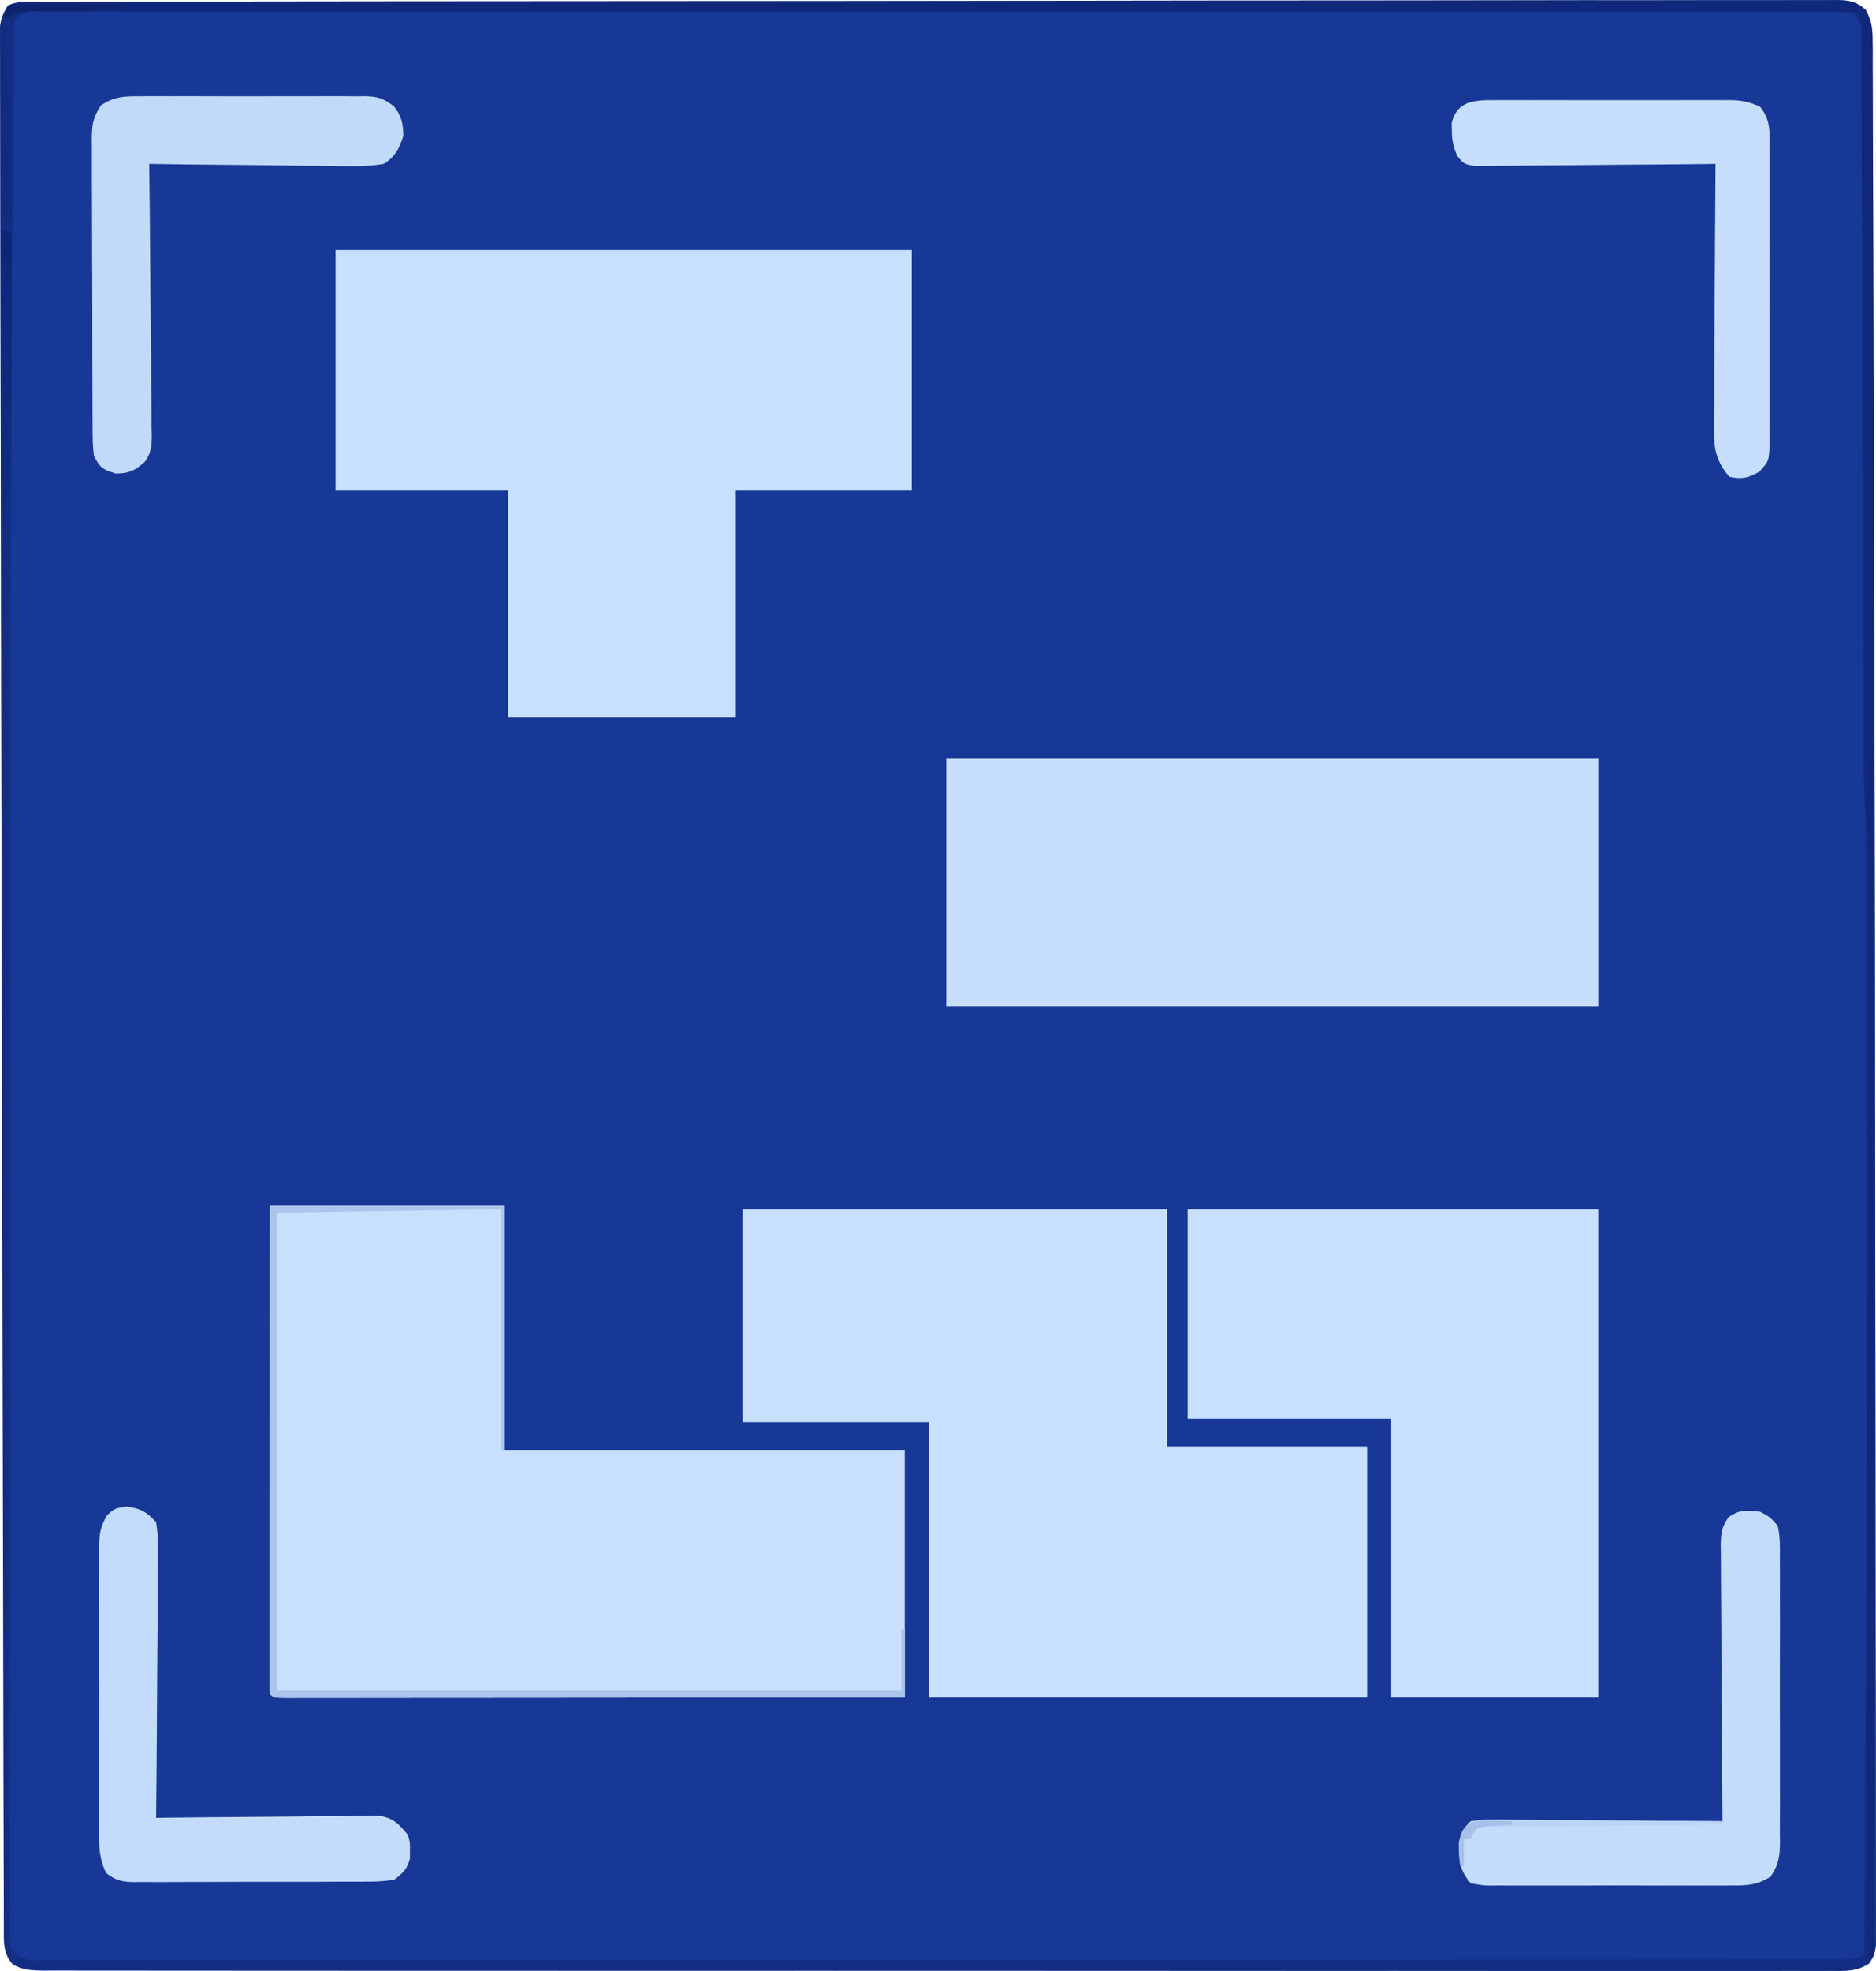
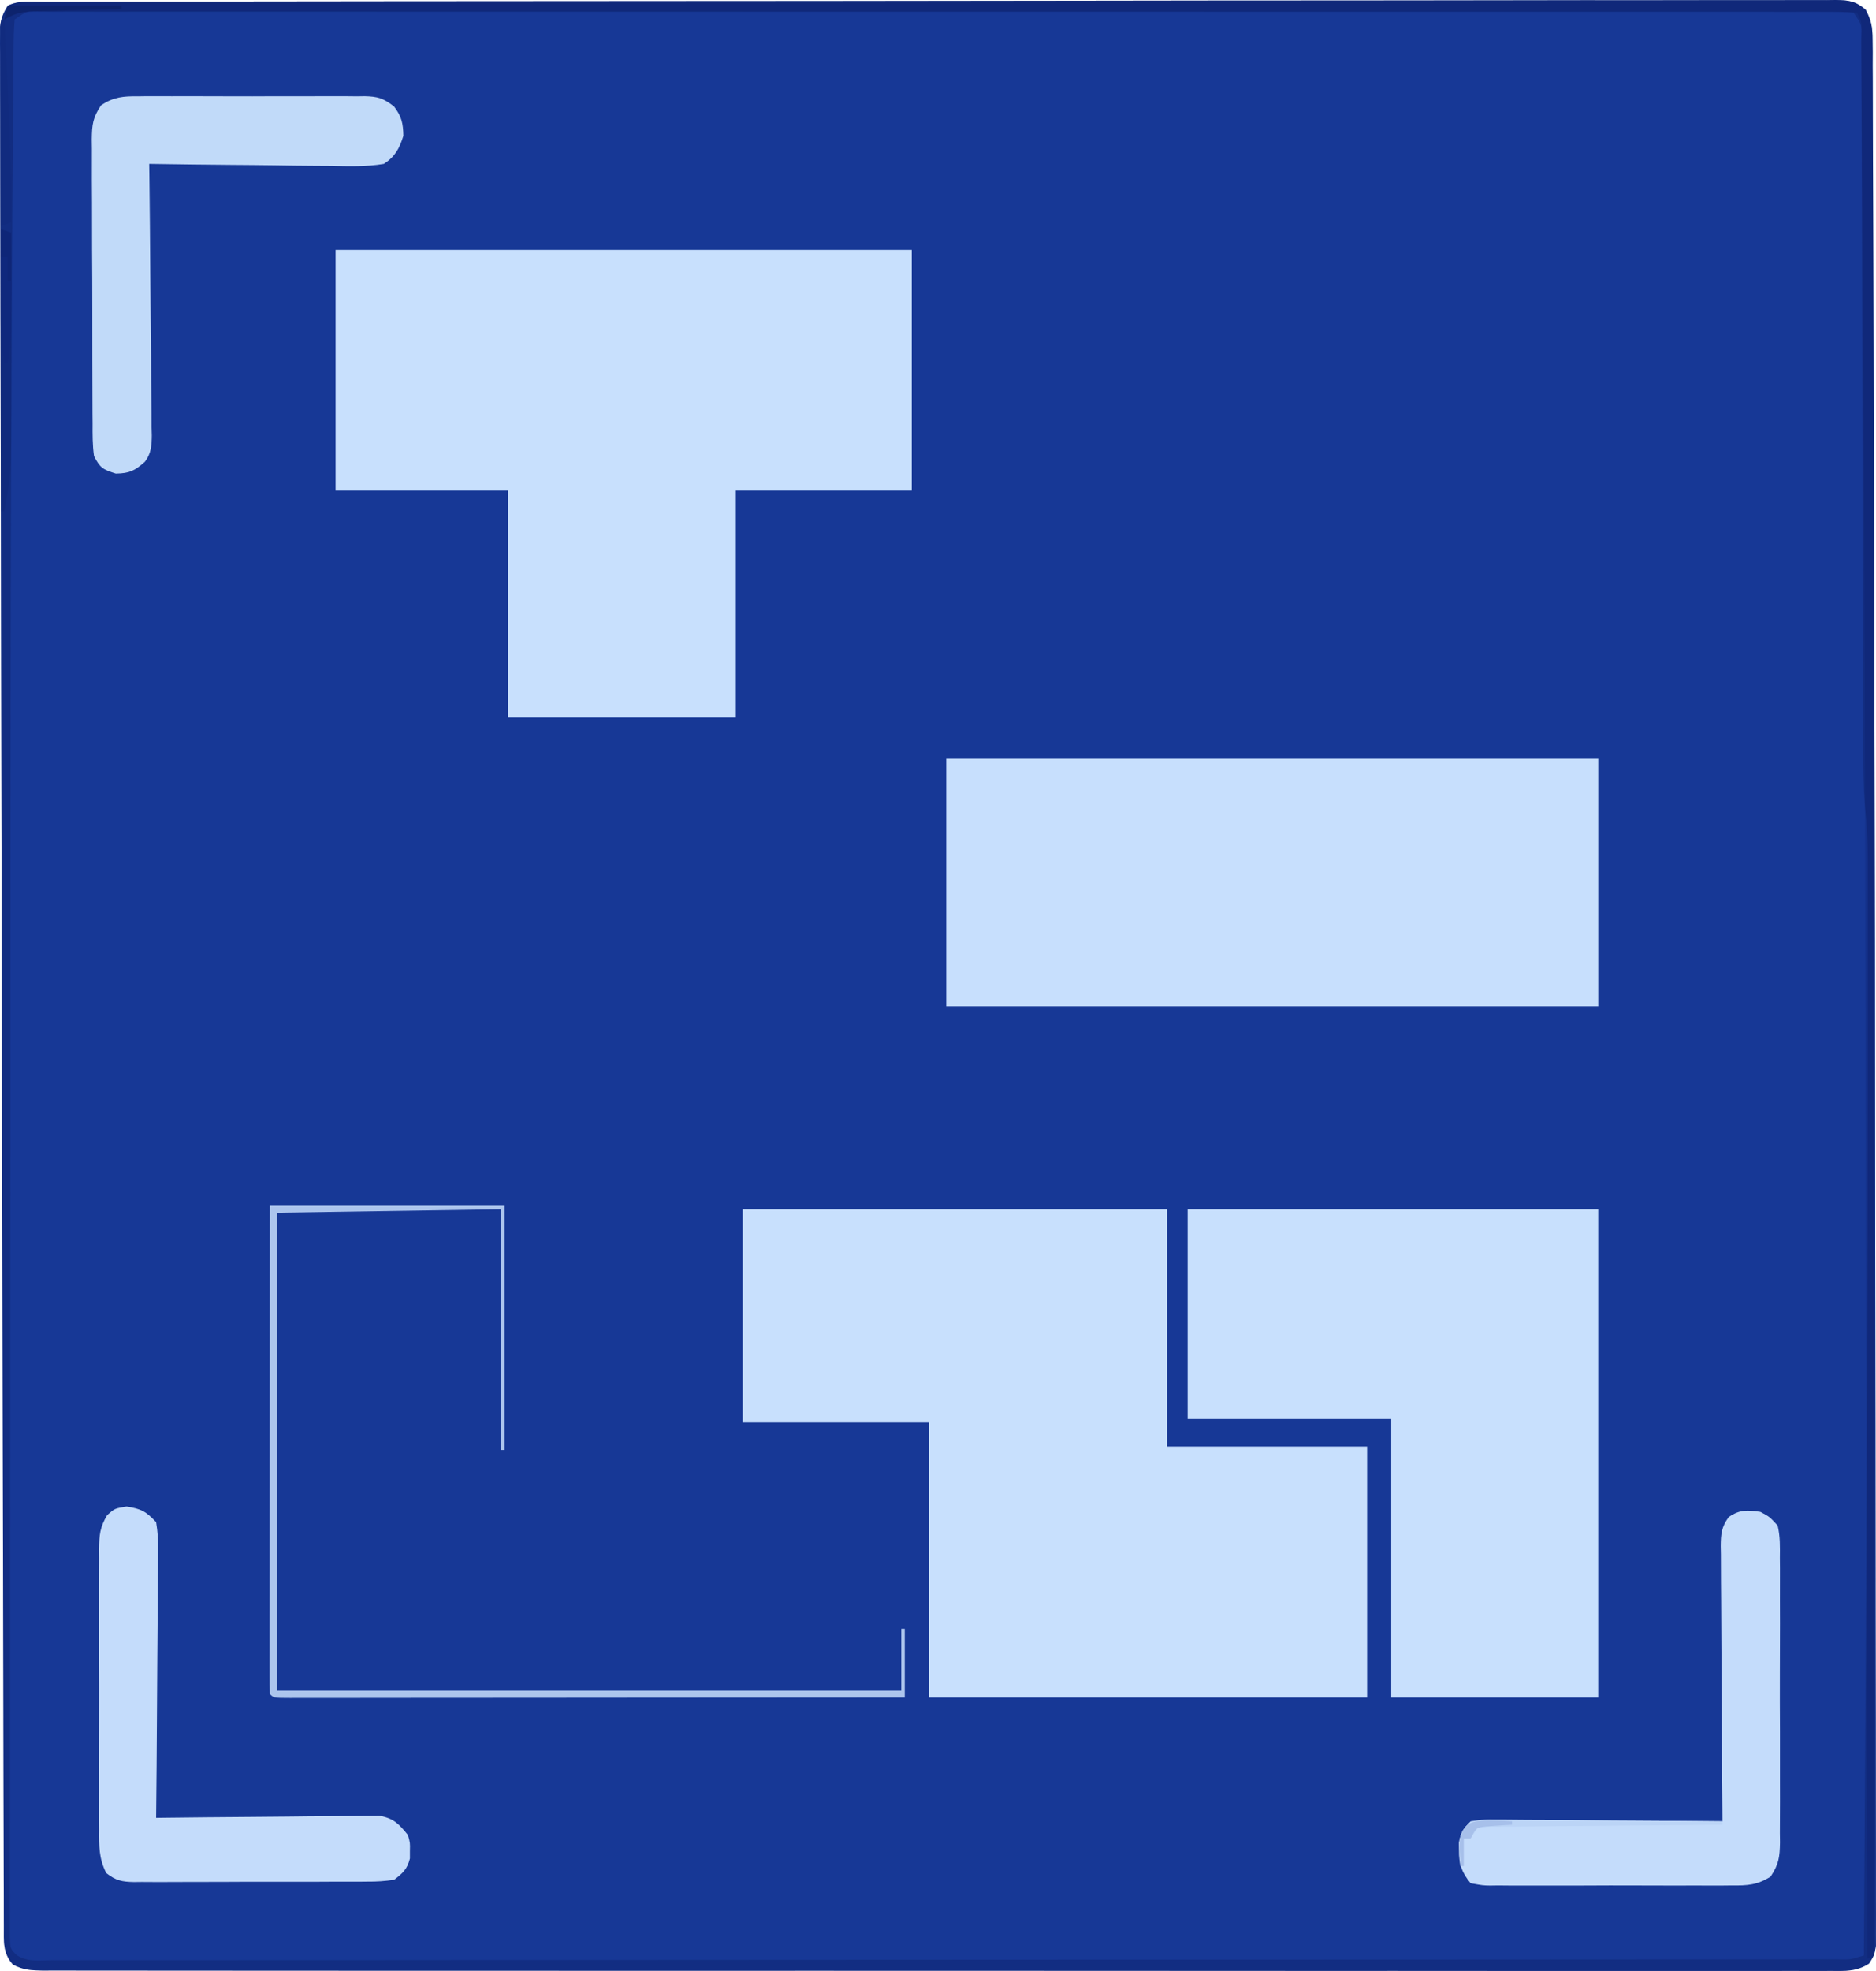
<svg xmlns="http://www.w3.org/2000/svg" width="60" height="63" viewBox="0 0 60 63" fill="none">
  <path d="M1.415 0.057C1.515 0.057 1.615 0.057 1.717 0.056C2.055 0.055 2.392 0.055 2.73 0.055C2.973 0.054 3.216 0.054 3.459 0.054C4.129 0.052 4.799 0.052 5.47 0.051C6.118 0.051 6.766 0.049 7.414 0.048C9.15 0.046 10.886 0.044 12.623 0.042C13.197 0.042 13.772 0.042 14.347 0.041C17.402 0.038 20.457 0.036 23.512 0.035C24.22 0.034 24.928 0.034 25.636 0.034C25.768 0.034 25.768 0.034 25.903 0.034C28.756 0.032 31.609 0.029 34.462 0.024C37.394 0.019 40.326 0.016 43.258 0.016C43.672 0.016 44.086 0.016 44.499 0.015C44.581 0.015 44.662 0.015 44.746 0.015C46.059 0.015 47.371 0.013 48.684 0.01C50.002 0.007 51.32 0.006 52.639 0.008C53.353 0.008 54.068 0.008 54.783 0.005C55.437 0.003 56.09 0.003 56.743 0.005C56.981 0.005 57.218 0.004 57.455 0.003C57.776 0.001 58.097 0.002 58.418 0.004C58.558 0.002 58.558 0.002 58.7 0C59.124 0.006 59.344 0.031 59.67 0.311C59.854 0.661 59.889 0.873 59.89 1.267C59.892 1.396 59.893 1.527 59.895 1.661C59.894 1.803 59.893 1.945 59.893 2.093C59.894 2.246 59.895 2.4 59.896 2.553C59.899 2.976 59.899 3.4 59.899 3.823C59.899 4.281 59.902 4.739 59.904 5.197C59.909 6.101 59.911 7.006 59.912 7.91C59.914 8.985 59.917 10.06 59.922 11.135C59.93 13.329 59.935 15.522 59.939 17.715C59.942 19.244 59.946 20.772 59.95 22.301C59.964 27.564 59.973 32.829 59.975 38.092C59.975 38.563 59.976 39.033 59.976 39.504C59.976 39.62 59.976 39.737 59.976 39.857C59.977 41.797 59.98 43.736 59.984 45.675C59.987 47.707 59.989 49.739 59.989 51.77C59.99 52.895 59.991 54.02 59.994 55.146C59.996 56.088 59.997 57.031 59.996 57.973C59.995 58.452 59.995 58.931 59.998 59.409C60 59.846 59.999 60.283 59.998 60.72C59.998 60.878 59.998 61.036 59.999 61.194C60.001 61.408 60 61.622 59.998 61.836C59.998 61.955 59.998 62.074 59.999 62.196C59.944 62.502 59.944 62.502 59.78 62.761C59.377 63.023 58.996 63.002 58.531 62.997C58.431 62.998 58.331 62.998 58.229 62.999C57.892 63 57.556 62.999 57.219 62.997C56.976 62.998 56.734 62.998 56.491 62.999C55.823 63.001 55.154 63 54.485 62.998C53.839 62.997 53.192 62.998 52.546 62.999C51.142 63.001 49.737 63 48.333 62.998C47.104 62.997 45.875 62.996 44.646 62.996C44.565 62.996 44.483 62.996 44.399 62.996C44.069 62.996 43.738 62.997 43.408 62.997C40.305 62.998 37.203 62.996 34.1 62.993C31.342 62.99 28.584 62.99 25.826 62.991C25.12 62.992 24.414 62.992 23.708 62.992C23.578 62.992 23.578 62.992 23.444 62.992C21.142 62.993 18.839 62.992 16.536 62.991C16.288 62.991 16.041 62.991 15.793 62.99C15.629 62.99 15.464 62.99 15.3 62.99C14.072 62.99 12.843 62.99 11.615 62.99C10.219 62.991 8.822 62.99 7.426 62.988C6.713 62.987 6 62.986 5.287 62.987C4.635 62.988 3.984 62.987 3.332 62.985C3.095 62.985 2.859 62.985 2.622 62.985C2.302 62.986 1.982 62.985 1.662 62.984C1.522 62.985 1.522 62.985 1.38 62.986C1.014 62.982 0.741 62.969 0.415 62.795C0.082 62.429 0.124 62.038 0.123 61.568C0.123 61.495 0.122 61.422 0.122 61.347C0.121 61.099 0.121 60.852 0.121 60.605C0.12 60.426 0.12 60.248 0.119 60.069C0.118 59.576 0.117 59.083 0.116 58.591C0.115 58.059 0.114 57.527 0.112 56.996C0.11 55.949 0.107 54.903 0.106 53.855C0.103 52.622 0.1 51.388 0.097 50.155C0.092 47.934 0.087 45.713 0.083 43.492C0.079 41.373 0.074 39.255 0.069 37.136C0.068 36.877 0.068 36.617 0.067 36.358C0.066 35.971 0.065 35.583 0.064 35.195C0.053 30.294 0.043 25.393 0.035 20.493C0.034 20.137 0.034 19.782 0.033 19.427C0.033 19.194 0.032 18.96 0.032 18.726C0.029 16.969 0.026 15.213 0.022 13.456C0.018 11.827 0.015 10.198 0.013 8.568C0.012 7.63 0.01 6.692 0.008 5.754C0.006 5.064 0.005 4.373 0.005 3.683C0.005 3.405 0.004 3.128 0.003 2.851C0.002 2.479 0.002 2.106 0.002 1.734C0.001 1.573 0.001 1.573 0 1.407C0 1.31 0.001 1.211 0.001 1.11C0.001 0.984 0.001 0.984 0.001 0.854C0.032 0.586 0.106 0.411 0.249 0.182C0.612 0.001 1.016 0.057 1.415 0.057Z" fill="#173896" fill-opacity="0.996" />
-   <path d="M8.633 38.541C11.109 38.541 13.585 38.541 16.136 38.541C16.136 41.117 16.136 43.692 16.136 46.345C20.36 46.345 24.584 46.345 28.936 46.345C28.936 48.957 28.936 51.568 28.936 54.259C26.305 54.262 23.674 54.263 21.043 54.264C19.822 54.265 18.6 54.266 17.379 54.267C16.314 54.268 15.25 54.269 14.186 54.269C13.622 54.269 13.058 54.27 12.494 54.27C11.964 54.271 11.434 54.272 10.904 54.272C10.709 54.272 10.514 54.272 10.319 54.272C10.053 54.273 9.788 54.273 9.523 54.272C9.406 54.273 9.406 54.273 9.286 54.273C8.756 54.272 8.756 54.272 8.633 54.149C8.622 53.947 8.619 53.745 8.62 53.543C8.619 53.412 8.619 53.28 8.619 53.145C8.62 52.998 8.62 52.851 8.62 52.704C8.62 52.55 8.62 52.397 8.62 52.243C8.62 51.824 8.621 51.405 8.622 50.986C8.622 50.549 8.622 50.112 8.623 49.675C8.623 48.846 8.624 48.018 8.625 47.19C8.626 46.071 8.627 44.952 8.628 43.833C8.629 42.069 8.631 40.305 8.633 38.541Z" fill="#C8E0FD" />
  <path d="M23.752 38.651C28.231 38.651 32.709 38.651 37.324 38.651C37.324 41.154 37.324 43.657 37.324 46.235C39.436 46.235 41.548 46.235 43.724 46.235C43.724 48.883 43.724 51.531 43.724 54.259C39.099 54.259 34.475 54.259 29.71 54.259C29.71 51.357 29.71 48.456 29.71 45.466C27.744 45.466 25.778 45.466 23.752 45.466C23.752 43.217 23.752 40.968 23.752 38.651Z" fill="#C8E0FD" />
  <path d="M10.732 7.986C16.813 7.986 22.894 7.986 29.16 7.986C29.16 10.525 29.16 13.064 29.16 15.68C27.302 15.68 25.445 15.68 23.532 15.68C23.532 18.073 23.532 20.467 23.532 22.934C21.129 22.934 18.726 22.934 16.25 22.934C16.25 20.54 16.25 18.146 16.25 15.68C14.429 15.68 12.608 15.68 10.732 15.68C10.732 13.141 10.732 10.602 10.732 7.986Z" fill="#C8E0FD" />
  <path d="M30.262 24.253C37.144 24.253 44.026 24.253 51.116 24.253C51.116 26.864 51.116 29.476 51.116 32.166C44.234 32.166 37.352 32.166 30.262 32.166C30.262 29.555 30.262 26.943 30.262 24.253Z" fill="#C7DFFD" />
  <path d="M37.984 38.651C42.318 38.651 46.651 38.651 51.115 38.651C51.115 43.802 51.115 48.952 51.115 54.259C48.93 54.259 46.745 54.259 44.495 54.259C44.495 51.321 44.495 48.383 44.495 45.356C42.346 45.356 40.198 45.356 37.984 45.356C37.984 43.144 37.984 40.931 37.984 38.651Z" fill="#C8E0FD" />
  <path d="M1.415 0.057C1.515 0.057 1.615 0.057 1.717 0.056C2.055 0.055 2.392 0.055 2.73 0.055C2.973 0.054 3.216 0.054 3.459 0.054C4.129 0.052 4.799 0.052 5.47 0.051C6.118 0.051 6.766 0.049 7.414 0.048C9.15 0.046 10.886 0.044 12.623 0.042C13.197 0.042 13.772 0.042 14.347 0.041C17.402 0.038 20.457 0.036 23.512 0.035C24.22 0.034 24.928 0.034 25.636 0.034C25.768 0.034 25.768 0.034 25.903 0.034C28.756 0.032 31.609 0.029 34.462 0.024C37.394 0.019 40.326 0.016 43.258 0.016C43.672 0.016 44.086 0.016 44.499 0.015C44.581 0.015 44.662 0.015 44.746 0.015C46.059 0.015 47.371 0.013 48.684 0.01C50.002 0.007 51.32 0.006 52.639 0.008C53.353 0.008 54.068 0.008 54.783 0.005C55.437 0.003 56.09 0.003 56.743 0.005C56.981 0.005 57.218 0.004 57.455 0.003C57.776 0.001 58.097 0.002 58.418 0.004C58.558 0.002 58.558 0.002 58.7 0C59.124 0.006 59.344 0.031 59.67 0.311C59.854 0.661 59.889 0.873 59.89 1.267C59.892 1.396 59.893 1.527 59.895 1.661C59.894 1.803 59.893 1.945 59.893 2.093C59.894 2.246 59.895 2.4 59.896 2.553C59.899 2.976 59.899 3.4 59.899 3.823C59.899 4.281 59.902 4.739 59.904 5.197C59.909 6.101 59.911 7.006 59.912 7.91C59.914 8.985 59.917 10.06 59.922 11.135C59.93 13.329 59.935 15.522 59.939 17.715C59.942 19.244 59.946 20.772 59.95 22.301C59.964 27.564 59.973 32.829 59.975 38.092C59.975 38.563 59.976 39.033 59.976 39.504C59.976 39.62 59.976 39.737 59.976 39.857C59.977 41.797 59.98 43.736 59.984 45.675C59.987 47.707 59.989 49.739 59.989 51.77C59.99 52.895 59.991 54.02 59.994 55.146C59.996 56.088 59.997 57.031 59.996 57.973C59.995 58.452 59.995 58.931 59.998 59.409C60 59.846 59.999 60.283 59.998 60.72C59.998 60.878 59.998 61.036 59.999 61.194C60.001 61.408 60 61.622 59.998 61.836C59.998 61.955 59.998 62.074 59.999 62.196C59.944 62.502 59.944 62.502 59.78 62.761C59.377 63.023 58.996 63.002 58.531 62.997C58.431 62.998 58.331 62.998 58.229 62.999C57.892 63 57.556 62.999 57.219 62.997C56.976 62.998 56.734 62.998 56.491 62.999C55.823 63.001 55.154 63 54.485 62.998C53.839 62.997 53.192 62.998 52.546 62.999C51.142 63.001 49.737 63 48.333 62.998C47.104 62.997 45.875 62.996 44.646 62.996C44.565 62.996 44.483 62.996 44.399 62.996C44.069 62.996 43.738 62.997 43.408 62.997C40.305 62.998 37.203 62.996 34.1 62.993C31.342 62.99 28.584 62.99 25.826 62.991C25.12 62.992 24.414 62.992 23.708 62.992C23.578 62.992 23.578 62.992 23.444 62.992C21.142 62.993 18.839 62.992 16.536 62.991C16.288 62.991 16.041 62.991 15.793 62.99C15.629 62.99 15.464 62.99 15.3 62.99C14.072 62.99 12.843 62.99 11.615 62.99C10.219 62.991 8.822 62.99 7.426 62.988C6.713 62.987 6 62.986 5.287 62.987C4.635 62.988 3.984 62.987 3.332 62.985C3.095 62.985 2.859 62.985 2.622 62.985C2.302 62.986 1.982 62.985 1.662 62.984C1.522 62.985 1.522 62.985 1.38 62.986C1.014 62.982 0.741 62.969 0.415 62.795C0.082 62.429 0.124 62.038 0.123 61.568C0.123 61.495 0.122 61.422 0.122 61.347C0.121 61.099 0.121 60.852 0.121 60.605C0.12 60.426 0.12 60.248 0.119 60.069C0.118 59.576 0.117 59.083 0.116 58.591C0.115 58.059 0.114 57.527 0.112 56.996C0.11 55.949 0.107 54.903 0.106 53.855C0.103 52.622 0.1 51.388 0.097 50.155C0.092 47.934 0.087 45.713 0.083 43.492C0.079 41.373 0.074 39.255 0.069 37.136C0.068 36.877 0.068 36.617 0.067 36.358C0.066 35.971 0.065 35.583 0.064 35.195C0.053 30.294 0.043 25.393 0.035 20.493C0.034 20.137 0.034 19.782 0.033 19.427C0.033 19.194 0.032 18.96 0.032 18.726C0.029 16.969 0.026 15.213 0.022 13.456C0.018 11.827 0.015 10.198 0.013 8.568C0.012 7.63 0.01 6.692 0.008 5.754C0.006 5.064 0.005 4.373 0.005 3.683C0.005 3.405 0.004 3.128 0.003 2.851C0.002 2.479 0.002 2.106 0.002 1.734C0.001 1.573 0.001 1.573 0 1.407C0 1.31 0.001 1.211 0.001 1.11C0.001 0.984 0.001 0.984 0.001 0.854C0.032 0.586 0.106 0.411 0.249 0.182C0.612 0.001 1.016 0.057 1.415 0.057ZM0.469 0.622C0.445 0.926 0.435 1.22 0.435 1.525C0.434 1.621 0.432 1.717 0.431 1.816C0.428 2.144 0.426 2.474 0.425 2.802C0.423 3.043 0.421 3.285 0.418 3.527C0.413 4.209 0.408 4.89 0.405 5.572C0.402 6.017 0.399 6.462 0.396 6.907C0.333 16.035 0.335 25.163 0.333 34.291C0.333 34.836 0.333 35.38 0.333 35.925C0.332 36.06 0.332 36.195 0.332 36.334C0.332 38.56 0.33 40.786 0.327 43.012C0.325 45.325 0.323 47.638 0.323 49.952C0.323 51.24 0.323 52.528 0.321 53.816C0.319 54.902 0.318 55.987 0.319 57.073C0.32 57.626 0.32 58.178 0.318 58.73C0.317 59.235 0.317 59.739 0.318 60.244C0.318 60.427 0.318 60.609 0.317 60.792C0.316 61.039 0.317 61.287 0.318 61.534C0.318 61.671 0.318 61.809 0.318 61.951C0.33 62.276 0.33 62.276 0.501 62.466C0.831 62.722 1.245 62.657 1.647 62.653C1.746 62.654 1.846 62.654 1.948 62.655C2.284 62.655 2.621 62.654 2.957 62.652C3.199 62.653 3.441 62.654 3.684 62.654C4.352 62.655 5.02 62.654 5.688 62.652C6.334 62.651 6.98 62.651 7.625 62.652C8.947 62.653 10.268 62.652 11.59 62.651C12.899 62.649 14.207 62.648 15.516 62.648C15.598 62.648 15.679 62.648 15.763 62.648C16.093 62.648 16.423 62.648 16.753 62.648C19.763 62.648 22.773 62.646 25.783 62.643C28.626 62.641 31.47 62.639 34.313 62.639C34.401 62.639 34.488 62.639 34.579 62.639C34.932 62.639 35.285 62.639 35.638 62.639C35.814 62.639 35.99 62.639 36.166 62.639C36.342 62.639 36.517 62.638 36.693 62.638C39.486 62.638 42.279 62.636 45.072 62.635C45.89 62.635 46.709 62.634 47.527 62.634C49.248 62.634 50.969 62.633 52.691 62.631C53.404 62.63 54.116 62.63 54.828 62.63C55.479 62.63 56.13 62.629 56.781 62.628C57.017 62.628 57.254 62.628 57.49 62.628C57.81 62.628 58.129 62.628 58.449 62.627C58.542 62.627 58.636 62.627 58.732 62.627C59.187 62.637 59.187 62.637 59.612 62.502C59.675 53.182 59.734 43.861 59.737 34.54C59.737 33.907 59.737 33.275 59.738 32.642C59.738 31.794 59.738 30.947 59.738 30.099C59.738 29.791 59.738 29.482 59.738 29.174C59.738 28.754 59.738 28.334 59.737 27.915C59.737 27.794 59.738 27.674 59.738 27.55C59.737 27.036 59.724 26.532 59.668 26.022C59.566 25.002 59.595 23.972 59.593 22.948C59.593 22.705 59.592 22.461 59.591 22.218C59.589 21.695 59.588 21.173 59.587 20.651C59.585 19.826 59.583 19.001 59.58 18.175C59.576 17.019 59.572 15.863 59.569 14.707C59.569 14.634 59.569 14.56 59.568 14.485C59.566 13.443 59.563 12.402 59.561 11.361C59.56 11.287 59.56 11.213 59.56 11.137C59.559 11.064 59.559 10.991 59.559 10.915C59.556 9.692 59.552 8.469 59.548 7.247C59.545 6.426 59.543 5.604 59.542 4.783C59.541 4.274 59.539 3.765 59.537 3.256C59.536 3.019 59.536 2.782 59.535 2.545C59.535 2.223 59.534 1.901 59.532 1.579C59.532 1.484 59.532 1.389 59.533 1.291C59.551 0.795 59.551 0.795 59.281 0.402C58.964 0.38 58.657 0.372 58.34 0.374C58.191 0.374 58.191 0.374 58.039 0.373C57.703 0.372 57.368 0.373 57.032 0.374C56.79 0.374 56.549 0.373 56.307 0.373C55.64 0.372 54.973 0.372 54.306 0.373C53.587 0.374 52.869 0.373 52.151 0.372C50.824 0.371 49.497 0.372 48.17 0.372C46.945 0.373 45.719 0.373 44.493 0.372C44.412 0.372 44.331 0.372 44.247 0.372C43.918 0.372 43.588 0.372 43.259 0.372C40.166 0.372 37.072 0.372 33.979 0.373C31.228 0.374 28.478 0.374 25.727 0.373C22.64 0.372 19.552 0.372 16.465 0.372C16.136 0.372 15.807 0.372 15.478 0.372C15.397 0.373 15.316 0.373 15.233 0.373C14.008 0.373 12.783 0.372 11.557 0.372C10.165 0.371 8.773 0.372 7.38 0.373C6.669 0.373 5.958 0.373 5.247 0.373C4.597 0.372 3.947 0.372 3.297 0.374C3.061 0.374 2.825 0.374 2.589 0.373C2.27 0.373 1.951 0.373 1.632 0.374C1.538 0.374 1.445 0.373 1.349 0.373C0.857 0.355 0.857 0.355 0.469 0.622Z" fill="#0B1D65" fill-opacity="0.384" />
  <path d="M4.413 3.079C4.539 3.077 4.539 3.077 4.668 3.075C4.945 3.073 5.223 3.075 5.5 3.076C5.693 3.076 5.887 3.076 6.08 3.075C6.485 3.074 6.889 3.075 7.294 3.078C7.813 3.081 8.331 3.079 8.849 3.076C9.248 3.074 9.647 3.075 10.046 3.076C10.238 3.076 10.429 3.076 10.62 3.075C10.887 3.073 11.154 3.075 11.421 3.079C11.5 3.078 11.579 3.076 11.66 3.075C12.08 3.084 12.265 3.141 12.601 3.402C12.846 3.724 12.892 3.938 12.901 4.341C12.776 4.745 12.632 5.011 12.276 5.238C11.712 5.334 11.15 5.315 10.58 5.302C10.413 5.301 10.245 5.3 10.078 5.299C9.638 5.297 9.199 5.291 8.759 5.283C8.311 5.276 7.862 5.274 7.413 5.27C6.532 5.263 5.652 5.252 4.772 5.238C4.774 5.354 4.775 5.47 4.777 5.589C4.79 6.68 4.8 7.772 4.807 8.864C4.81 9.425 4.815 9.986 4.822 10.547C4.83 11.089 4.833 11.63 4.835 12.172C4.836 12.379 4.839 12.585 4.842 12.792C4.847 13.082 4.848 13.371 4.848 13.661C4.851 13.789 4.851 13.789 4.855 13.919C4.851 14.239 4.835 14.5 4.634 14.759C4.311 15.047 4.141 15.13 3.703 15.137C3.284 15.003 3.207 14.962 3.007 14.581C2.957 14.234 2.959 13.89 2.961 13.54C2.96 13.435 2.959 13.33 2.958 13.221C2.955 12.873 2.955 12.524 2.955 12.177C2.954 11.934 2.954 11.693 2.953 11.451C2.951 10.943 2.951 10.436 2.952 9.928C2.952 9.278 2.949 8.628 2.944 7.977C2.942 7.478 2.941 6.978 2.942 6.478C2.941 6.239 2.94 5.998 2.938 5.759C2.936 5.424 2.937 5.088 2.939 4.753C2.937 4.605 2.937 4.605 2.935 4.453C2.941 3.987 2.967 3.758 3.234 3.363C3.634 3.1 3.948 3.072 4.413 3.079Z" fill="#C1DAF9" />
  <path d="M56.303 48.324C56.599 48.482 56.599 48.482 56.855 48.763C56.938 49.109 56.93 49.449 56.926 49.804C56.927 49.909 56.928 50.014 56.929 50.122C56.931 50.471 56.93 50.819 56.928 51.167C56.928 51.409 56.929 51.651 56.93 51.893C56.93 52.401 56.929 52.908 56.926 53.415C56.924 54.066 56.925 54.716 56.929 55.366C56.931 55.866 56.93 56.366 56.929 56.865C56.928 57.105 56.929 57.345 56.93 57.585C56.931 57.92 56.929 58.255 56.926 58.591C56.928 58.739 56.928 58.739 56.93 58.891C56.922 59.354 56.893 59.587 56.631 59.981C56.215 60.251 55.877 60.272 55.395 60.265C55.26 60.267 55.26 60.267 55.122 60.268C54.826 60.271 54.53 60.269 54.233 60.267C54.027 60.267 53.821 60.268 53.615 60.269C53.183 60.27 52.751 60.268 52.32 60.266C51.766 60.263 51.212 60.265 50.658 60.268C50.233 60.27 49.807 60.269 49.382 60.268C49.177 60.267 48.973 60.268 48.769 60.269C48.484 60.271 48.199 60.268 47.914 60.265C47.829 60.266 47.745 60.267 47.658 60.269C47.422 60.264 47.422 60.264 47.034 60.194C46.751 59.852 46.657 59.583 46.662 59.143C46.661 59.02 46.661 59.02 46.659 58.896C46.718 58.577 46.802 58.444 47.034 58.216C47.38 58.163 47.38 58.163 47.811 58.166C47.89 58.166 47.968 58.166 48.05 58.166C48.309 58.166 48.569 58.17 48.828 58.173C49.009 58.173 49.189 58.175 49.369 58.175C49.843 58.176 50.317 58.181 50.791 58.186C51.275 58.19 51.759 58.192 52.242 58.194C53.191 58.199 54.14 58.206 55.089 58.216C55.088 58.039 55.088 58.039 55.087 57.86C55.077 56.753 55.071 55.648 55.067 54.541C55.064 53.973 55.061 53.404 55.056 52.835C55.051 52.286 55.048 51.737 55.047 51.188C55.047 50.979 55.045 50.77 55.042 50.56C55.04 50.267 55.039 49.974 55.039 49.681C55.037 49.594 55.036 49.507 55.034 49.418C55.037 49.031 55.058 48.806 55.29 48.49C55.645 48.245 55.881 48.265 56.303 48.324Z" fill="#C4DCFB" />
  <path d="M4.048 48.152C4.514 48.225 4.673 48.311 4.993 48.653C5.046 48.98 5.063 49.244 5.056 49.571C5.056 49.663 5.056 49.755 5.056 49.85C5.055 50.155 5.051 50.459 5.047 50.764C5.046 50.975 5.045 51.187 5.044 51.398C5.042 51.954 5.037 52.51 5.031 53.065C5.025 53.632 5.023 54.2 5.02 54.767C5.014 55.88 5.005 56.993 4.993 58.106C5.086 58.105 5.178 58.104 5.274 58.102C6.149 58.091 7.024 58.083 7.899 58.077C8.349 58.075 8.799 58.071 9.249 58.065C9.683 58.059 10.117 58.055 10.552 58.054C10.717 58.053 10.883 58.051 11.048 58.048C11.28 58.044 11.513 58.043 11.745 58.043C11.877 58.042 12.009 58.041 12.145 58.04C12.598 58.125 12.761 58.303 13.048 58.655C13.117 58.91 13.117 58.91 13.11 59.157C13.11 59.239 13.11 59.32 13.11 59.404C13.021 59.748 12.889 59.867 12.607 60.084C12.304 60.128 12.045 60.146 11.743 60.143C11.656 60.144 11.57 60.145 11.481 60.146C11.195 60.148 10.909 60.148 10.624 60.146C10.425 60.147 10.226 60.148 10.028 60.149C9.611 60.15 9.195 60.149 8.779 60.148C8.245 60.146 7.712 60.149 7.178 60.152C6.768 60.155 6.358 60.155 5.947 60.154C5.751 60.154 5.554 60.154 5.357 60.156C5.082 60.158 4.807 60.156 4.532 60.154C4.41 60.156 4.41 60.156 4.286 60.157C3.903 60.15 3.7 60.109 3.398 59.87C3.161 59.403 3.166 59.009 3.17 58.492C3.17 58.388 3.169 58.284 3.168 58.176C3.166 57.832 3.167 57.488 3.169 57.144C3.169 56.904 3.168 56.666 3.168 56.426C3.167 55.925 3.168 55.423 3.17 54.921C3.172 54.279 3.171 53.636 3.168 52.993C3.167 52.499 3.167 52.005 3.168 51.511C3.169 51.273 3.168 51.036 3.167 50.799C3.166 50.468 3.168 50.137 3.17 49.806C3.17 49.708 3.169 49.61 3.168 49.509C3.174 49.062 3.194 48.819 3.428 48.427C3.669 48.214 3.669 48.214 4.048 48.152Z" fill="#C4DCFB" />
-   <path d="M47.794 3.202C47.882 3.202 47.969 3.201 48.06 3.2C48.348 3.198 48.637 3.2 48.925 3.201C49.127 3.201 49.328 3.2 49.529 3.2C49.949 3.199 50.37 3.2 50.791 3.202C51.331 3.204 51.87 3.203 52.409 3.201C52.824 3.199 53.239 3.2 53.654 3.201C53.853 3.201 54.051 3.201 54.251 3.2C54.529 3.198 54.807 3.2 55.085 3.202C55.207 3.201 55.207 3.201 55.333 3.2C55.702 3.206 55.965 3.257 56.297 3.417C56.638 3.845 56.6 4.229 56.594 4.761C56.595 4.869 56.596 4.976 56.597 5.087C56.599 5.443 56.597 5.799 56.596 6.155C56.596 6.402 56.596 6.649 56.597 6.896C56.598 7.415 56.597 7.933 56.594 8.451C56.591 9.116 56.593 9.78 56.596 10.444C56.599 10.955 56.597 11.466 56.596 11.976C56.596 12.221 56.596 12.466 56.597 12.711C56.599 13.054 56.597 13.396 56.594 13.739C56.595 13.891 56.595 13.891 56.597 14.046C56.586 14.732 56.586 14.732 56.263 15.082C55.901 15.278 55.714 15.326 55.309 15.24C54.868 14.73 54.805 14.297 54.817 13.648C54.817 13.557 54.817 13.465 54.817 13.371C54.817 13.072 54.821 12.772 54.824 12.472C54.825 12.264 54.826 12.055 54.826 11.847C54.828 11.299 54.832 10.752 54.837 10.204C54.841 9.645 54.844 9.086 54.846 8.526C54.851 7.431 54.858 6.334 54.867 5.238C54.717 5.24 54.717 5.24 54.564 5.242C53.62 5.253 52.677 5.261 51.734 5.266C51.249 5.269 50.764 5.273 50.279 5.279C49.811 5.285 49.343 5.288 48.875 5.29C48.697 5.291 48.518 5.293 48.339 5.296C48.089 5.3 47.839 5.301 47.589 5.301C47.447 5.302 47.304 5.303 47.158 5.304C46.812 5.238 46.812 5.238 46.601 4.975C46.482 4.691 46.433 4.494 46.433 4.187C46.431 4.105 46.429 4.023 46.427 3.939C46.59 3.223 47.163 3.196 47.794 3.202Z" fill="#C6DEFC" />
  <path d="M1.416 0.057C1.515 0.057 1.615 0.057 1.718 0.056C2.055 0.055 2.393 0.055 2.73 0.055C2.973 0.054 3.216 0.054 3.459 0.054C4.129 0.052 4.8 0.052 5.47 0.051C6.118 0.051 6.766 0.049 7.414 0.048C9.15 0.046 10.887 0.044 12.623 0.042C13.198 0.042 13.773 0.042 14.348 0.041C17.403 0.038 20.458 0.036 23.513 0.035C24.221 0.034 24.928 0.034 25.637 0.034C25.768 0.034 25.768 0.034 25.903 0.034C28.756 0.032 31.61 0.029 34.463 0.024C37.395 0.019 40.327 0.016 43.258 0.016C43.672 0.016 44.086 0.016 44.5 0.015C44.581 0.015 44.663 0.015 44.746 0.015C46.059 0.015 47.371 0.013 48.684 0.01C50.003 0.007 51.321 0.006 52.639 0.008C53.354 0.008 54.069 0.008 54.783 0.005C55.437 0.003 56.09 0.003 56.744 0.005C56.981 0.005 57.218 0.004 57.456 0.003C57.776 0.001 58.097 0.002 58.418 0.004C58.558 0.002 58.558 0.002 58.701 0C59.124 0.006 59.345 0.031 59.67 0.311C59.854 0.661 59.889 0.873 59.891 1.266C59.892 1.396 59.894 1.526 59.895 1.66C59.895 1.874 59.895 1.874 59.894 2.092C59.895 2.246 59.896 2.399 59.897 2.553C59.9 2.976 59.9 3.399 59.9 3.822C59.901 4.28 59.904 4.738 59.906 5.196C59.911 6.1 59.913 7.005 59.914 7.909C59.915 8.657 59.917 9.404 59.92 10.152C59.921 10.259 59.921 10.366 59.922 10.477C59.922 10.696 59.923 10.914 59.924 11.133C59.935 13.923 59.939 16.712 59.943 19.501C59.944 19.971 59.945 20.44 59.946 20.909C59.955 27.351 59.955 33.793 59.952 40.236C59.951 41.937 59.95 43.638 59.95 45.338C59.95 45.461 59.95 45.584 59.95 45.709C59.95 46.324 59.949 46.938 59.949 47.553C59.948 52.536 59.947 57.52 59.944 62.502C59.871 62.539 59.798 62.575 59.723 62.612C59.723 62.515 59.723 62.418 59.723 62.317C59.711 56.473 59.699 50.628 59.687 44.783C59.685 44.073 59.683 43.362 59.682 42.652C59.682 42.44 59.682 42.44 59.681 42.224C59.677 40.247 59.673 38.27 59.669 36.294C59.646 21.247 59.646 21.247 59.564 6.201C59.561 5.769 59.558 5.338 59.554 4.907C59.55 4.261 59.544 3.615 59.538 2.969C59.536 2.741 59.535 2.513 59.533 2.284C59.531 1.982 59.527 1.679 59.524 1.377C59.523 1.289 59.523 1.202 59.522 1.111C59.553 0.724 59.553 0.724 59.392 0.402C59.081 0.391 58.773 0.387 58.461 0.387C58.362 0.387 58.263 0.387 58.16 0.387C57.823 0.386 57.486 0.387 57.149 0.387C56.907 0.387 56.664 0.386 56.422 0.386C55.752 0.386 55.083 0.386 54.413 0.386C53.767 0.386 53.12 0.385 52.473 0.385C50.986 0.384 49.499 0.384 48.012 0.384C46.864 0.383 45.716 0.383 44.568 0.383C44.237 0.383 43.907 0.383 43.577 0.383C43.495 0.383 43.413 0.383 43.329 0.383C41.02 0.382 38.711 0.381 36.401 0.381C36.314 0.381 36.227 0.381 36.138 0.381C35.696 0.381 35.254 0.381 34.813 0.381C34.681 0.381 34.681 0.381 34.547 0.381C34.37 0.381 34.192 0.381 34.015 0.381C31.255 0.381 28.494 0.381 25.735 0.379C22.636 0.378 19.538 0.376 16.439 0.376C16.109 0.376 15.779 0.376 15.449 0.376C15.368 0.376 15.286 0.376 15.203 0.376C13.892 0.376 12.582 0.376 11.271 0.375C9.955 0.374 8.639 0.374 7.323 0.375C6.609 0.375 5.895 0.375 5.182 0.374C4.529 0.373 3.877 0.373 3.224 0.374C2.987 0.374 2.751 0.374 2.514 0.374C2.193 0.373 1.873 0.374 1.553 0.374C1.459 0.374 1.366 0.373 1.27 0.373C0.671 0.376 0.671 0.376 0.139 0.622C0.18 0.408 0.18 0.408 0.249 0.182C0.612 0.001 1.016 0.057 1.416 0.057Z" fill="#040E4B" fill-opacity="0.137" />
  <path d="M8.633 38.541C11.109 38.541 13.585 38.541 16.136 38.541C16.136 41.117 16.136 43.692 16.136 46.345C16.1 46.345 16.063 46.345 16.026 46.345C16.026 43.806 16.026 41.267 16.026 38.651C13.659 38.688 11.292 38.724 8.854 38.761C8.854 43.803 8.854 48.845 8.854 54.039C15.444 54.039 22.035 54.039 28.825 54.039C28.825 53.386 28.825 52.733 28.825 52.061C28.862 52.061 28.898 52.061 28.936 52.061C28.936 52.786 28.936 53.511 28.936 54.259C26.305 54.262 23.674 54.263 21.043 54.264C19.822 54.265 18.6 54.266 17.379 54.267C16.314 54.268 15.25 54.269 14.186 54.269C13.622 54.269 13.058 54.27 12.494 54.27C11.964 54.271 11.434 54.272 10.904 54.272C10.709 54.272 10.514 54.272 10.319 54.272C10.053 54.273 9.788 54.273 9.523 54.272C9.406 54.273 9.406 54.273 9.286 54.273C8.756 54.272 8.756 54.272 8.633 54.149C8.622 53.947 8.619 53.745 8.62 53.543C8.619 53.412 8.619 53.28 8.619 53.145C8.62 52.998 8.62 52.851 8.62 52.704C8.62 52.55 8.62 52.397 8.62 52.243C8.62 51.824 8.621 51.405 8.622 50.986C8.622 50.549 8.622 50.112 8.623 49.675C8.623 48.846 8.624 48.018 8.625 47.19C8.626 46.071 8.627 44.952 8.628 43.833C8.629 42.069 8.631 40.305 8.633 38.541Z" fill="#ACC5ED" />
  <path d="M0.027 7.326C0.137 7.362 0.246 7.399 0.358 7.436C0.361 8.292 0.363 9.148 0.364 10.004C0.365 10.294 0.366 10.585 0.367 10.875C0.38 15.026 0.38 15.026 0.138 16.339C0.101 16.339 0.065 16.339 0.027 16.339C0.027 13.365 0.027 10.391 0.027 7.326Z" fill="#0B1B5F" fill-opacity="0.149" />
  <path d="M0.027 0.622C0.064 0.622 0.1 0.622 0.138 0.622C0.17 1.262 0.201 1.903 0.232 2.544C0.243 2.762 0.253 2.979 0.264 3.196C0.329 4.501 0.375 5.8 0.358 7.106C0.195 7.161 0.195 7.161 0.027 7.216C0.027 5.04 0.027 2.864 0.027 0.622Z" fill="#0A206F" fill-opacity="0.122" />
  <path d="M0.027 7.326C0.137 7.362 0.246 7.399 0.358 7.436C0.361 7.907 0.363 8.379 0.365 8.85C0.365 9.01 0.366 9.169 0.367 9.329C0.368 9.561 0.369 9.792 0.369 10.023C0.37 10.161 0.37 10.3 0.371 10.443C0.359 10.841 0.312 11.22 0.248 11.613C0.212 11.613 0.175 11.613 0.138 11.613C0.048 11.069 0.014 10.552 0.017 9.999C0.017 9.922 0.017 9.845 0.017 9.766C0.018 9.523 0.019 9.28 0.021 9.036C0.021 8.871 0.022 8.705 0.022 8.539C0.023 8.135 0.025 7.731 0.027 7.326Z" fill="#0B1D81" fill-opacity="0.141" />
  <path d="M47.811 58.166C47.89 58.166 47.968 58.166 48.05 58.166C48.309 58.166 48.569 58.17 48.829 58.173C49.009 58.173 49.189 58.175 49.369 58.175C49.843 58.176 50.317 58.181 50.791 58.185C51.275 58.19 51.759 58.192 52.242 58.194C53.191 58.199 54.141 58.206 55.089 58.216C55.089 58.252 55.089 58.288 55.089 58.326C54.992 58.326 54.894 58.327 54.794 58.328C53.874 58.334 52.955 58.342 52.036 58.352C51.564 58.356 51.092 58.361 50.619 58.364C50.163 58.366 49.708 58.371 49.252 58.377C49.077 58.378 48.904 58.38 48.729 58.381C48.486 58.381 48.243 58.385 47.999 58.388C47.861 58.389 47.722 58.391 47.579 58.392C47.419 58.414 47.419 58.414 47.255 58.436C47.146 58.599 47.146 58.599 47.035 58.765C46.962 58.765 46.889 58.765 46.814 58.765C46.814 59.056 46.814 59.346 46.814 59.645C46.777 59.645 46.741 59.645 46.703 59.645C46.695 59.489 46.688 59.333 46.682 59.178C46.679 59.091 46.675 59.004 46.671 58.915C46.76 58.206 47.168 58.161 47.811 58.166Z" fill="#BBD4F6" />
  <path d="M0.249 0.182C1.451 0.182 2.652 0.182 3.89 0.182C3.89 0.218 3.89 0.254 3.89 0.292C3.743 0.295 3.743 0.295 3.593 0.298C3.229 0.307 2.865 0.317 2.5 0.326C2.343 0.331 2.185 0.335 2.028 0.338C1.801 0.343 1.574 0.35 1.347 0.356C1.211 0.359 1.075 0.363 0.934 0.367C0.606 0.399 0.415 0.45 0.139 0.622C0.175 0.476 0.211 0.331 0.249 0.182Z" fill="#0A1750" fill-opacity="0.286" />
  <path d="M47.718 58.188C47.837 58.192 47.957 58.196 48.081 58.2C48.172 58.205 48.264 58.21 48.359 58.216C48.359 58.252 48.359 58.288 48.359 58.326C48.243 58.332 48.243 58.332 48.125 58.338C47.975 58.349 47.975 58.349 47.821 58.36C47.671 58.37 47.671 58.37 47.518 58.38C47.215 58.413 47.215 58.413 47.035 58.765C46.962 58.765 46.889 58.765 46.814 58.765C46.814 59.056 46.814 59.346 46.814 59.645C46.777 59.645 46.741 59.645 46.703 59.645C46.695 59.489 46.688 59.333 46.682 59.178C46.679 59.091 46.675 59.004 46.671 58.915C46.754 58.247 47.097 58.162 47.718 58.188Z" fill="#A7C0EA" />
  <path d="M0.027 7.326C0.137 7.362 0.246 7.399 0.358 7.436C0.358 7.944 0.358 8.452 0.358 8.975C0.322 8.975 0.286 8.975 0.248 8.975C0.248 8.721 0.248 8.467 0.248 8.206C0.175 8.206 0.102 8.206 0.027 8.206C0.027 7.915 0.027 7.625 0.027 7.326Z" fill="#0F2268" fill-opacity="0.251" />
</svg>